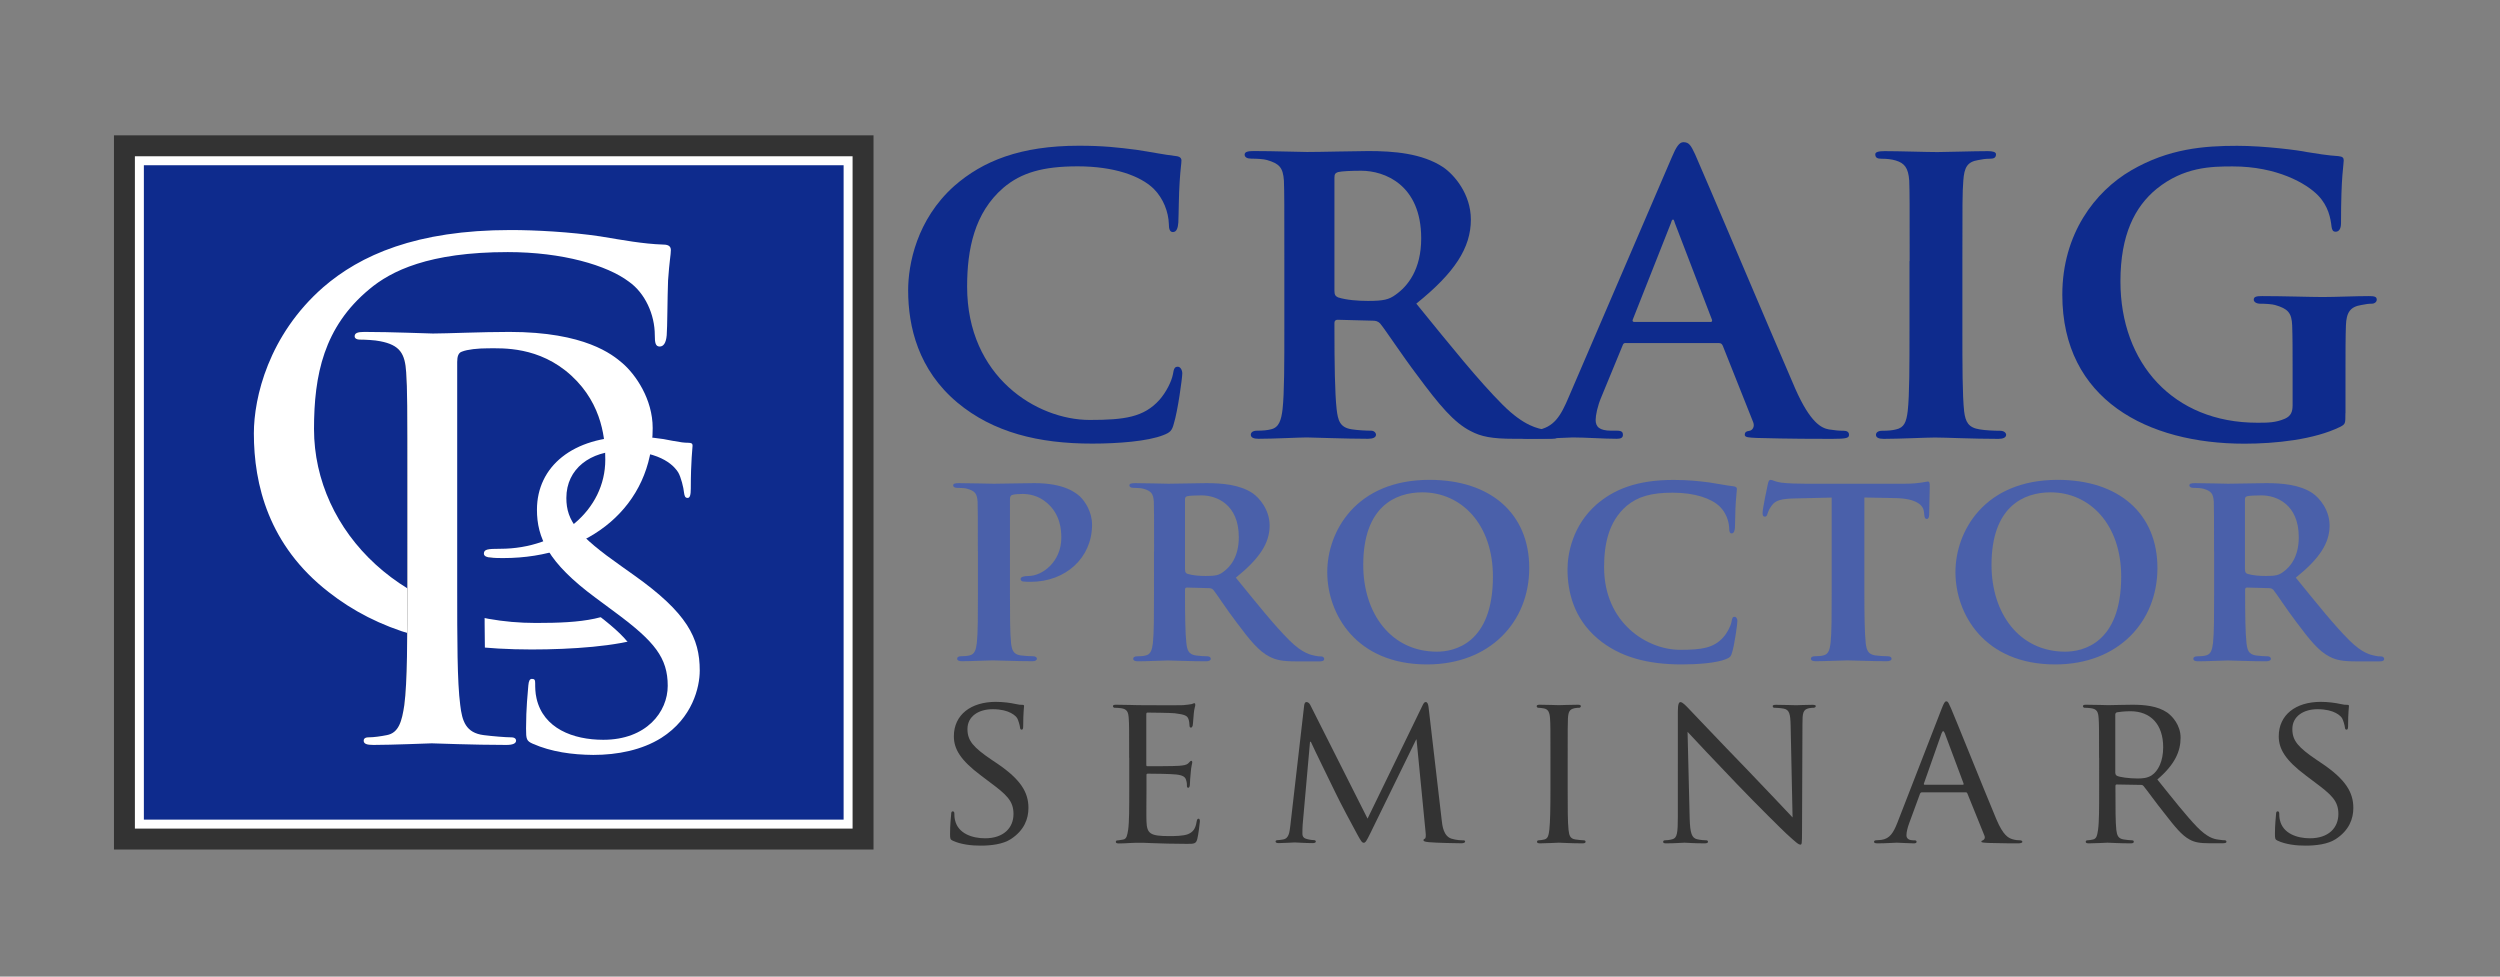
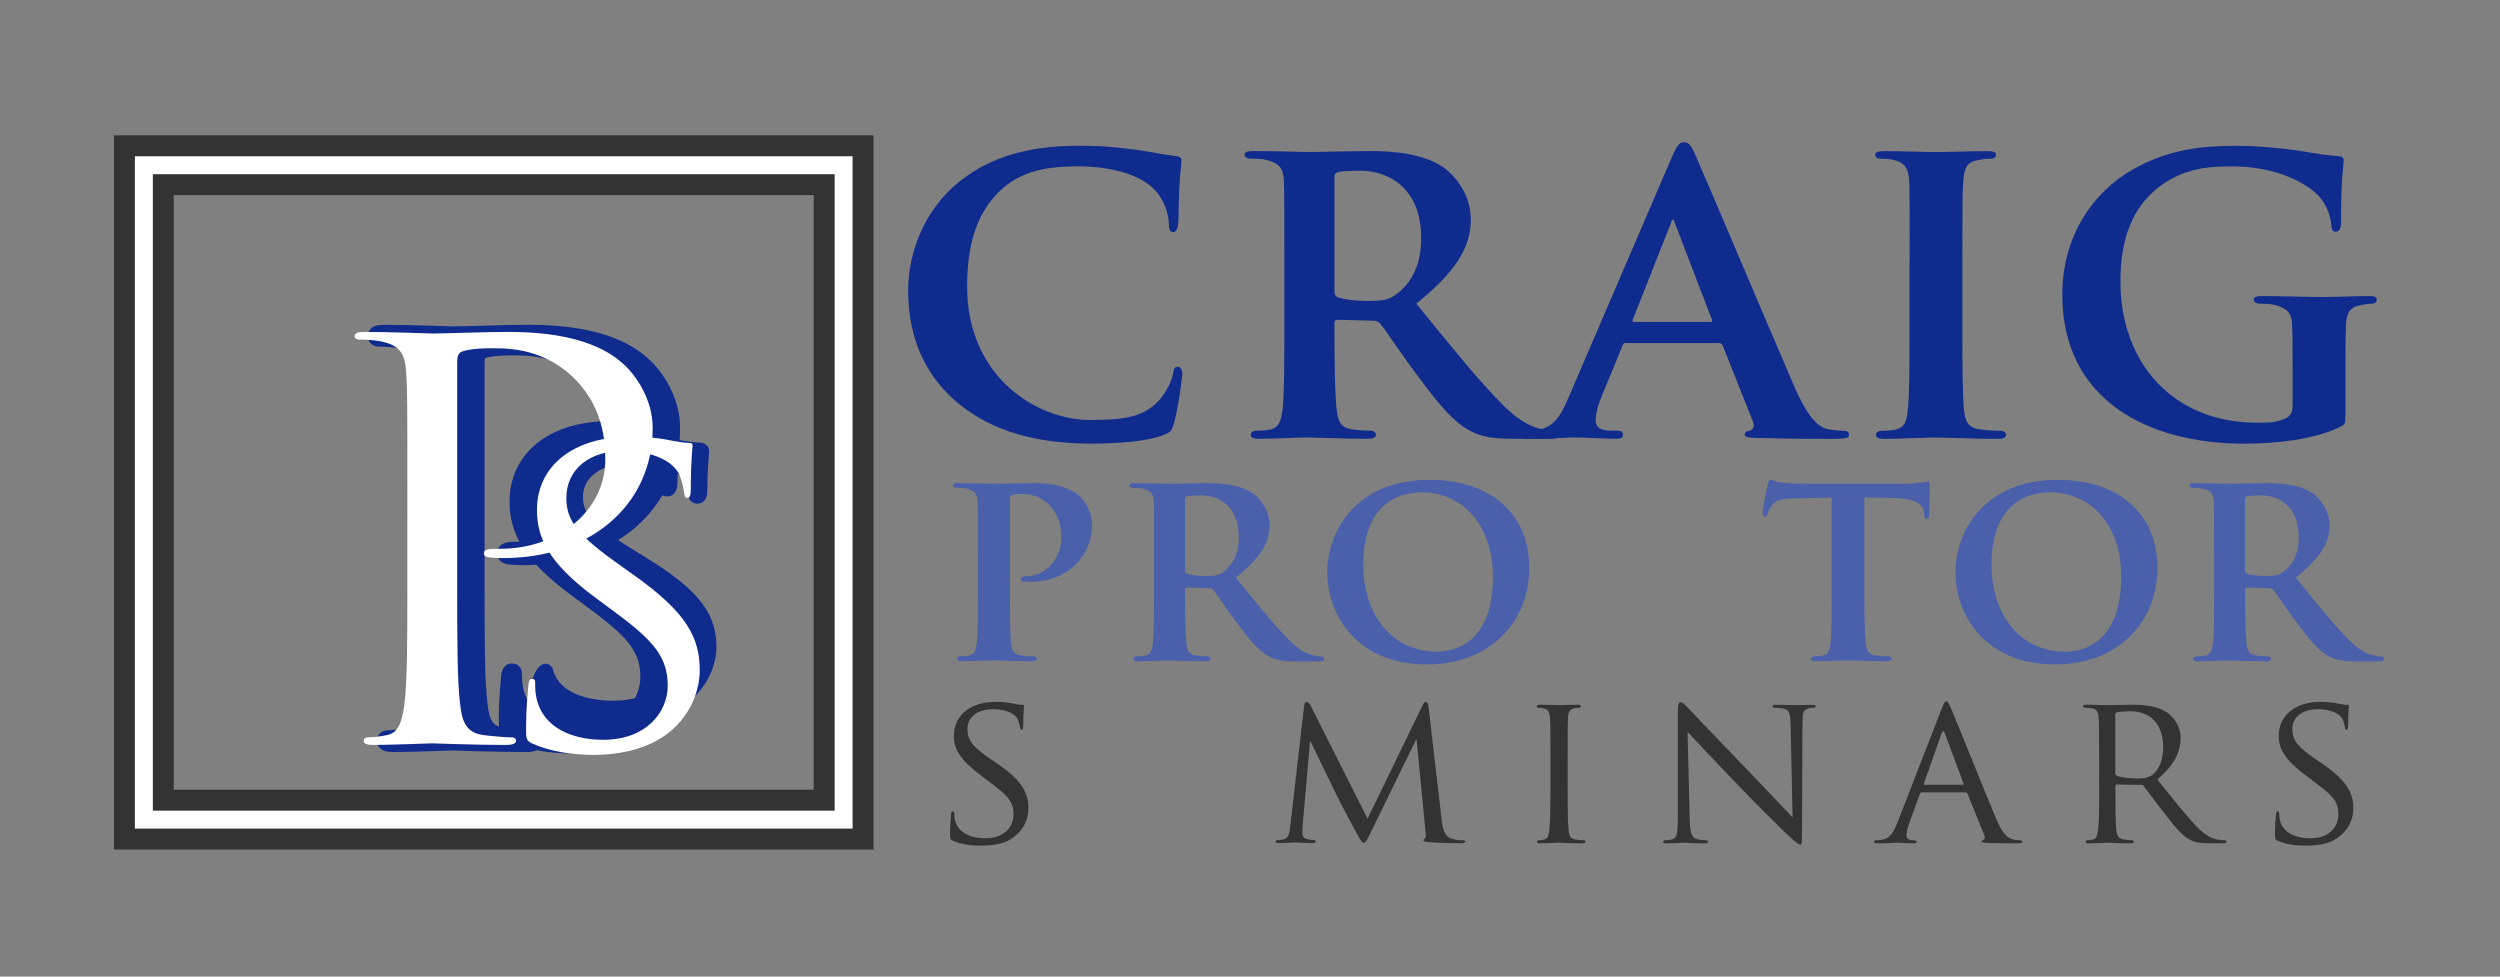
<svg xmlns="http://www.w3.org/2000/svg" version="1.1" id="Layer_1" x="0px" y="0px" viewBox="0 0 295.93 115.6" style="enable-background:new 0 0 295.93 115.6;" xml:space="preserve">
  <rect x="0" y="0" width="295.93" height="115.6" fill="#808080" stroke="none" />
  <style type="text/css">
	.st0{fill:none;stroke:#333333;stroke-width:7.08;}
	.st1{fill:none;stroke:#FFFFFF;stroke-width:2.124;}
	.st2{fill:#0E2B8D;}
	.st3{fill:#4A60AA;}
	.st4{fill:#FFFFFF;}
	.st5{fill:#303030;}
	.st6{fill:#0E2B8D;stroke:#0E2B8D;stroke-width:1.685;}
	.st7{fill:#0E2B8D;stroke:#0E2B8D;stroke-width:1.571;}
	.st8{fill:#333333;}
</style>
  <g id="Layer_15">
</g>
  <g id="Layer_14">
    <g>
      <rect x="17.03" y="19.56" class="st0" width="82.83" height="77.46" />
      <rect x="17.03" y="19.56" class="st1" width="82.83" height="77.46" />
-       <rect x="17.03" y="19.56" class="st2" width="82.83" height="77.46" />
    </g>
  </g>
  <g id="Layer_13">
    <g>
      <path class="st3" d="M115.75,65.26c0-4.23,0-5.02-0.03-5.9c-0.07-0.95-0.33-1.25-1.25-1.51c-0.23-0.07-0.72-0.1-1.15-0.1    c-0.3,0-0.49-0.1-0.49-0.3c0-0.2,0.23-0.26,0.66-0.26c1.51,0,3.35,0.07,4.17,0.07c1.18,0,3.48-0.07,4.79-0.07    c3.61,0,4.92,1.18,5.38,1.57c0.62,0.59,1.44,1.84,1.44,3.35c0,3.94-3.15,6.76-7.25,6.76c-0.13,0-0.72,0-0.85-0.03    c-0.16,0-0.36-0.1-0.36-0.3c0-0.23,0.33-0.36,0.95-0.36c1.61,0,3.87-1.67,3.87-4.53c0-0.92-0.1-2.76-1.71-4.13    c-1.05-0.92-2.23-1.05-2.89-1.05c-0.43,0-0.98,0.03-1.25,0.13c-0.16,0.07-0.23,0.23-0.23,0.52v11.05c0,2.56,0,4.76,0.13,5.97    c0.1,0.79,0.26,1.31,1.12,1.44c0.43,0.06,1.05,0.1,1.48,0.1c0.33,0,0.46,0.16,0.46,0.29c0,0.2-0.23,0.3-0.52,0.3    c-1.93,0-3.97-0.1-4.72-0.1c-0.66,0-2.49,0.1-3.64,0.1c-0.36,0-0.56-0.1-0.56-0.3c0-0.13,0.1-0.29,0.46-0.29    c0.43,0,0.75-0.03,1.02-0.1c0.59-0.13,0.75-0.66,0.85-1.48c0.13-1.18,0.13-3.38,0.13-5.94V65.26z" />
      <path class="st3" d="M136.61,65.26c0-4.23,0-5.02-0.03-5.9c-0.07-0.95-0.33-1.25-1.25-1.51c-0.23-0.07-0.72-0.1-1.15-0.1    c-0.3,0-0.49-0.1-0.49-0.3c0-0.2,0.23-0.26,0.66-0.26c1.51,0,3.35,0.07,3.94,0.07c0.98,0,3.61-0.07,4.49-0.07    c1.84,0,3.94,0.16,5.48,1.18c0.82,0.56,2.03,1.97,2.03,3.84c0,2.07-1.18,3.9-4,6.17c2.56,3.15,4.59,5.68,6.33,7.41    c1.61,1.61,2.62,1.74,3.08,1.84c0.29,0.07,0.46,0.07,0.69,0.07c0.23,0,0.36,0.16,0.36,0.29c0,0.23-0.2,0.3-0.56,0.3h-2.76    c-1.61,0-2.39-0.16-3.15-0.56c-1.25-0.62-2.33-1.94-3.94-4.1c-1.15-1.51-2.36-3.38-2.72-3.81c-0.16-0.16-0.33-0.2-0.53-0.2    l-2.59-0.07c-0.13,0-0.23,0.07-0.23,0.23v0.39c0,2.59,0.03,4.76,0.16,5.94c0.1,0.82,0.23,1.34,1.12,1.48    c0.43,0.06,1.05,0.1,1.41,0.1c0.23,0,0.36,0.16,0.36,0.29c0,0.2-0.23,0.3-0.59,0.3c-1.67,0-4.07-0.1-4.49-0.1    c-0.56,0-2.39,0.1-3.54,0.1c-0.36,0-0.56-0.1-0.56-0.3c0-0.13,0.1-0.29,0.46-0.29c0.43,0,0.75-0.03,1.02-0.1    c0.59-0.13,0.75-0.66,0.85-1.48c0.13-1.18,0.13-3.38,0.13-5.94V65.26z M140.28,67.43c0,0.3,0.07,0.39,0.26,0.49    c0.62,0.2,1.48,0.26,2.2,0.26c1.15,0,1.54-0.1,2.03-0.46c0.89-0.62,1.87-1.84,1.87-4.13c0-3.94-2.69-4.95-4.4-4.95    c-0.72,0-1.41,0.03-1.71,0.1c-0.2,0.07-0.26,0.16-0.26,0.39V67.43z" />
      <path class="st3" d="M157.11,67.72c0-4.76,3.35-10.92,12.1-10.92c7.28,0,11.81,4.03,11.81,10.43s-4.66,11.42-12.1,11.42    C160.52,78.65,157.11,72.68,157.11,67.72z M176.72,68.25c0-6.17-3.71-9.97-8.36-9.97c-3.21,0-6.99,1.71-6.99,8.59    c0,5.74,3.28,10.27,8.73,10.27C172.13,77.14,176.72,76.19,176.72,68.25z" />
-       <path class="st3" d="M189.16,75.63c-2.85-2.39-3.61-5.54-3.61-8.23c0-1.9,0.62-5.18,3.38-7.64c2.1-1.84,4.85-2.95,9.15-2.95    c1.8,0,2.89,0.13,4.2,0.29c1.08,0.16,2.03,0.36,2.89,0.46c0.33,0.03,0.43,0.16,0.43,0.33c0,0.23-0.07,0.56-0.13,1.54    c-0.07,0.92-0.07,2.46-0.1,3.02c-0.03,0.39-0.13,0.69-0.39,0.69c-0.23,0-0.29-0.23-0.29-0.59c-0.03-0.89-0.39-1.87-1.12-2.59    c-0.98-0.95-2.92-1.64-5.58-1.64c-2.53,0-4.13,0.46-5.45,1.57c-2.13,1.84-2.66,4.53-2.66,7.25c0,6.63,5.12,9.78,8.99,9.78    c2.56,0,3.97-0.2,5.12-1.48c0.49-0.56,0.89-1.34,0.98-1.87c0.07-0.43,0.13-0.56,0.36-0.56c0.2,0,0.33,0.26,0.33,0.49    c0,0.33-0.33,2.76-0.62,3.71c-0.13,0.49-0.26,0.62-0.75,0.82c-1.15,0.46-3.35,0.62-5.22,0.62    C195.13,78.65,191.78,77.83,189.16,75.63z" />
      <path class="st3" d="M216.81,58.9l-4.3,0.1c-1.67,0.03-2.36,0.23-2.79,0.85c-0.3,0.39-0.43,0.75-0.49,0.95    c-0.07,0.23-0.13,0.36-0.33,0.36c-0.2,0-0.26-0.16-0.26-0.46c0-0.46,0.56-3.15,0.62-3.38c0.07-0.36,0.16-0.52,0.33-0.52    c0.23,0,0.53,0.23,1.25,0.33c0.85,0.1,1.93,0.13,2.89,0.13h11.71c0.92,0,1.54-0.07,1.97-0.13c0.46-0.07,0.69-0.13,0.79-0.13    c0.2,0,0.23,0.16,0.23,0.59c0,0.59-0.07,2.66-0.07,3.38c-0.03,0.29-0.1,0.46-0.26,0.46c-0.23,0-0.29-0.13-0.33-0.56l-0.03-0.3    c-0.07-0.72-0.82-1.57-3.41-1.61l-3.64-0.07v11.28c0,2.56,0.03,4.76,0.16,5.97c0.1,0.79,0.26,1.31,1.12,1.44    c0.39,0.06,1.05,0.1,1.48,0.1c0.33,0,0.46,0.16,0.46,0.29c0,0.2-0.23,0.3-0.56,0.3c-1.9,0-3.84-0.1-4.66-0.1    c-0.66,0-2.62,0.1-3.77,0.1c-0.36,0-0.56-0.1-0.56-0.3c0-0.13,0.1-0.29,0.46-0.29c0.43,0,0.79-0.03,1.02-0.1    c0.59-0.13,0.75-0.66,0.85-1.48c0.13-1.18,0.13-3.38,0.13-5.94V58.9z" />
      <path class="st3" d="M231.47,67.72c0-4.76,3.35-10.92,12.1-10.92c7.28,0,11.81,4.03,11.81,10.43s-4.66,11.42-12.1,11.42    C234.88,78.65,231.47,72.68,231.47,67.72z M251.09,68.25c0-6.17-3.71-9.97-8.36-9.97c-3.21,0-6.99,1.71-6.99,8.59    c0,5.74,3.28,10.27,8.73,10.27C246.49,77.14,251.09,76.19,251.09,68.25z" />
      <path class="st3" d="M262.08,65.26c0-4.23,0-5.02-0.03-5.9c-0.07-0.95-0.33-1.25-1.25-1.51c-0.23-0.07-0.72-0.1-1.15-0.1    c-0.3,0-0.49-0.1-0.49-0.3c0-0.2,0.23-0.26,0.66-0.26c1.51,0,3.35,0.07,3.94,0.07c0.98,0,3.61-0.07,4.49-0.07    c1.84,0,3.94,0.16,5.48,1.18c0.82,0.56,2.03,1.97,2.03,3.84c0,2.07-1.18,3.9-4,6.17c2.56,3.15,4.59,5.68,6.33,7.41    c1.61,1.61,2.62,1.74,3.08,1.84c0.3,0.07,0.46,0.07,0.69,0.07c0.23,0,0.36,0.16,0.36,0.29c0,0.23-0.2,0.3-0.56,0.3h-2.75    c-1.61,0-2.4-0.16-3.15-0.56c-1.25-0.62-2.33-1.94-3.94-4.1c-1.15-1.51-2.36-3.38-2.72-3.81c-0.16-0.16-0.33-0.2-0.52-0.2    l-2.59-0.07c-0.13,0-0.23,0.07-0.23,0.23v0.39c0,2.59,0.03,4.76,0.16,5.94c0.1,0.82,0.23,1.34,1.12,1.48    c0.43,0.06,1.05,0.1,1.41,0.1c0.23,0,0.36,0.16,0.36,0.29c0,0.2-0.23,0.3-0.59,0.3c-1.67,0-4.07-0.1-4.49-0.1    c-0.56,0-2.39,0.1-3.54,0.1c-0.36,0-0.56-0.1-0.56-0.3c0-0.13,0.1-0.29,0.46-0.29c0.43,0,0.75-0.03,1.02-0.1    c0.59-0.13,0.75-0.66,0.85-1.48c0.13-1.18,0.13-3.38,0.13-5.94V65.26z M265.75,67.43c0,0.3,0.07,0.39,0.26,0.49    c0.62,0.2,1.48,0.26,2.2,0.26c1.15,0,1.54-0.1,2.03-0.46c0.89-0.62,1.87-1.84,1.87-4.13c0-3.94-2.69-4.95-4.4-4.95    c-0.72,0-1.41,0.03-1.71,0.1c-0.2,0.07-0.26,0.16-0.26,0.39V67.43z" />
    </g>
  </g>
  <g id="Layer_12">
    <g>
-       <path class="st4" d="M38.91,70.09c-7.12-5.52-8.86-12.75-8.86-18.79c0-4.25,1.74-11.63,8.2-17.29c4.39-3.8,11.01-6.78,22.2-6.78    c2.9,0,7.04,0.22,10.6,0.75c2.73,0.45,5.05,0.89,7.45,0.97c0.75,0,0.91,0.3,0.91,0.67c0,0.52-0.17,1.26-0.33,3.58    C79,35.28,79,38.79,78.92,39.68c-0.08,0.97-0.41,1.34-0.83,1.34c-0.5,0-0.58-0.45-0.58-1.34c0-2.46-1.16-5-3.07-6.34    c-2.57-1.94-7.87-3.5-14.33-3.5c-9.36,0-13.83,2.24-16.4,4.4c-5.38,4.47-6.54,10.14-6.54,16.54c0,12.15,10.69,22.96,26.26,22.96    c5.47,0,9.11-0.37,12.01-2.98c1.57-1.42,3.23,0.67,2.49,2.83c-0.41,1.19-0.58,1.42-1.82,1.87c-2.98,1.04-8.45,1.42-13.17,1.42    C52,76.88,44.63,74.57,38.91,70.09z" />
-     </g>
+       </g>
  </g>
  <g id="Layer_11">
    <g>
-       <path class="st5" d="M48.22,58.04c0-10.09,0-11.9-0.14-13.97c-0.14-2.2-0.72-3.23-3.09-3.68c-0.58-0.13-1.8-0.19-2.44-0.19    c-0.29,0-0.57-0.13-0.57-0.39c0-0.39,0.36-0.52,1.15-0.52c3.23,0,7.55,0.19,8.12,0.19c1.58,0,5.75-0.19,9.05-0.19    c8.98,0,12.22,2.71,13.37,3.69c1.58,1.36,3.59,4.27,3.59,7.69c0,9.19-7.47,15.39-17.68,15.39c-0.36,0-1.15,0-1.51-0.07    c-0.36,0-0.79-0.13-0.79-0.45c0-0.52,0.43-0.58,1.94-0.58c6.97,0,12.43-4.59,12.43-10.54c0-2.13-0.22-6.47-4.02-9.96    c-3.81-3.49-8.19-3.23-9.85-3.23c-1.22,0-2.44,0.13-3.09,0.39c-0.43,0.13-0.57,0.58-0.57,1.23v26.58c0,6.21,0,11.32,0.36,14.03    c0.22,1.88,0.65,3.3,2.8,3.56c1.01,0.13,2.59,0.26,3.23,0.26c0.43,0,0.58,0.19,0.58,0.39c0,0.32-0.36,0.51-1.15,0.51    c-3.95,0-8.48-0.19-8.84-0.19c-0.22,0-4.74,0.19-6.9,0.19c-0.79,0-1.15-0.13-1.15-0.51c0-0.2,0.14-0.39,0.57-0.39    c0.65,0,1.51-0.13,2.16-0.26c1.44-0.26,1.8-1.68,2.08-3.56c0.36-2.72,0.36-7.83,0.36-14.03V58.04z" />
-     </g>
+       </g>
  </g>
  <g id="Layer_10">
    <g>
      <path class="st6" d="M50.61,58.04c0-10.09,0-11.9-0.14-13.97c-0.14-2.2-0.72-3.23-3.09-3.68c-0.57-0.13-1.8-0.19-2.44-0.19    c-0.29,0-0.57-0.13-0.57-0.39c0-0.39,0.36-0.52,1.15-0.52c3.23,0,7.55,0.19,8.12,0.19c1.58,0,5.75-0.19,9.06-0.19    c8.98,0,12.22,2.71,13.37,3.69c1.58,1.36,3.59,4.27,3.59,7.69c0,9.19-7.48,15.39-17.68,15.39c-0.36,0-1.15,0-1.51-0.07    c-0.36,0-0.79-0.13-0.79-0.45c0-0.52,0.43-0.58,1.94-0.58c6.97,0,12.43-4.59,12.43-10.54c0-2.13-0.22-6.47-4.02-9.96    c-3.81-3.49-8.19-3.23-9.84-3.23c-1.22,0-2.44,0.13-3.09,0.39c-0.43,0.13-0.58,0.58-0.58,1.23v26.58c0,6.21,0,11.32,0.36,14.03    c0.22,1.88,0.65,3.3,2.8,3.56c1.01,0.13,2.59,0.26,3.23,0.26c0.43,0,0.58,0.19,0.58,0.39c0,0.32-0.36,0.51-1.15,0.51    c-3.95,0-8.48-0.19-8.84-0.19c-0.21,0-4.74,0.19-6.9,0.19c-0.79,0-1.15-0.13-1.15-0.51c0-0.2,0.14-0.39,0.57-0.39    c0.65,0,1.51-0.13,2.16-0.26c1.44-0.26,1.8-1.68,2.08-3.56c0.36-2.72,0.36-7.83,0.36-14.03V58.04z" />
    </g>
  </g>
  <g id="Layer_9">
    <g>
      <path class="st6" d="M60.68,87.05c-0.75-0.33-0.8-0.53-0.8-1.82c0-2.4,0.21-4.32,0.27-5.09c0.05-0.53,0.16-0.77,0.43-0.77    c0.32,0,0.37,0.14,0.37,0.53c0,0.44,0,1.11,0.16,1.78c0.8,3.55,4.32,4.9,7.9,4.9c5.12,0,7.63-3.31,7.63-6.39    c0-3.32-1.54-5.24-6.14-8.65l-2.4-1.78c-5.66-4.18-6.94-7.15-6.94-10.42c0-5.14,4.27-8.65,11.05-8.65c2.08,0,3.63,0.19,4.96,0.48    c1.02,0.19,1.44,0.24,1.87,0.24c0.43,0,0.53,0.1,0.53,0.33c0,0.24-0.21,1.83-0.21,5.09c0,0.77-0.11,1.1-0.37,1.1    c-0.32,0-0.37-0.24-0.43-0.62c-0.05-0.57-0.37-1.87-0.69-2.4c-0.32-0.53-1.76-2.54-6.67-2.54c-3.68,0-6.56,2.07-6.56,5.57    c0,2.74,1.39,4.47,6.51,8.07l1.49,1.06c6.3,4.46,7.79,7.45,7.79,11.29c0,1.97-0.85,5.62-4.54,7.97c-2.29,1.44-5.18,2.02-8.06,2.02    C65.33,88.35,62.87,88.02,60.68,87.05z" />
    </g>
  </g>
  <g id="Layer_8">
    <g>
      <path class="st7" d="M64.27,84.15c-0.75-0.29-0.8-0.46-0.8-1.59c0-2.09,1.07-3.68,1.23-3.09c0.8,3.09,4.32,4.26,7.9,4.26    c5.12,0,7.63-2.88,7.63-5.55c0-2.88-1.55-4.55-6.14-7.52l-2.4-1.54c-5.66-3.64-6.94-6.22-6.94-9.07c0-4.47,4.27-7.52,11.05-7.52    c2.08,0,3.63,0.17,4.96,0.42c1.01,0.17,1.44,0.21,1.87,0.21c0.43,0,0.53,0.08,0.53,0.29c0,0.21-0.21,1.59-0.21,4.43    c0,0.67-0.11,0.96-0.37,0.96c-0.32,0-0.37-0.21-0.43-0.54c-0.05-0.5-0.37-1.63-0.69-2.09c-0.32-0.46-1.76-2.21-6.67-2.21    c-3.68,0-6.57,1.8-6.57,4.84c0,2.38,1.39,3.89,6.51,7.02l1.5,0.92c6.3,3.89,7.79,6.48,7.79,9.82c0,1.71-0.85,4.89-4.54,6.93    c-2.3,1.25-5.18,1.75-8.06,1.75C68.92,85.28,66.46,84.99,64.27,84.15z" />
    </g>
  </g>
  <g id="Layer_7">
    <g>
      <path class="st4" d="M63.07,88.04c-0.75-0.33-0.8-0.53-0.8-1.82c0-2.4,0.21-4.32,0.27-5.09c0.05-0.53,0.16-0.77,0.43-0.77    c0.32,0,0.38,0.14,0.38,0.53c0,0.43,0,1.1,0.16,1.78c0.8,3.55,4.32,4.9,7.9,4.9c5.12,0,7.63-3.31,7.63-6.39    c0-3.31-1.55-5.24-6.14-8.64l-2.4-1.78c-5.66-4.18-6.94-7.15-6.94-10.42c0-5.14,4.27-8.65,11.05-8.65c2.08,0,3.63,0.19,4.96,0.48    c1.01,0.19,1.44,0.24,1.87,0.24c0.43,0,0.54,0.1,0.54,0.34c0,0.24-0.21,1.82-0.21,5.09c0,0.77-0.11,1.1-0.37,1.1    c-0.32,0-0.37-0.24-0.43-0.62c-0.05-0.58-0.37-1.87-0.69-2.4c-0.32-0.52-1.76-2.54-6.67-2.54c-3.68,0-6.57,2.07-6.57,5.57    c0,2.74,1.39,4.47,6.51,8.07l1.49,1.06c6.3,4.47,7.79,7.44,7.79,11.29c0,1.97-0.85,5.62-4.54,7.97c-2.29,1.44-5.18,2.02-8.06,2.02    C67.71,89.34,65.26,89,63.07,88.04z" />
    </g>
  </g>
  <g id="Layer_6">
    <g>
      <path class="st8" d="M112.79,99.52c-0.31-0.15-0.33-0.23-0.33-0.82c0-1.07,0.1-1.94,0.13-2.3c0-0.23,0.05-0.36,0.18-0.36    c0.13,0,0.2,0.08,0.2,0.26c0,0.18,0,0.48,0.08,0.79c0.36,1.58,2.04,2.14,3.55,2.14c2.22,0,3.37-1.25,3.37-2.88    c0-1.56-0.84-2.3-2.83-3.78l-1.02-0.77c-2.42-1.81-3.21-3.14-3.21-4.64c0-2.55,2.02-4.08,4.97-4.08c0.89,0,1.79,0.13,2.32,0.25    c0.43,0.1,0.61,0.1,0.79,0.1c0.18,0,0.23,0.03,0.23,0.15c0,0.1-0.1,0.82-0.1,2.3c0,0.33-0.03,0.49-0.18,0.49    c-0.15,0-0.18-0.1-0.2-0.28c-0.03-0.26-0.2-0.84-0.33-1.07c-0.15-0.25-0.89-1.07-2.91-1.07c-1.63,0-2.98,0.82-2.98,2.35    c0,1.38,0.69,2.17,2.91,3.67l0.64,0.43c2.73,1.86,3.67,3.37,3.67,5.23c0,1.28-0.48,2.65-2.09,3.7c-0.94,0.61-2.35,0.77-3.57,0.77    C115.01,100.11,113.71,99.95,112.79,99.52z" />
-       <path class="st8" d="M133.66,89.7c0-3.37,0-3.98-0.05-4.67c-0.05-0.74-0.18-1.1-0.92-1.2c-0.18-0.03-0.56-0.05-0.77-0.05    c-0.08,0-0.18-0.1-0.18-0.18c0-0.13,0.1-0.18,0.36-0.18c1.02,0,2.47,0.05,2.6,0.05c0.15,0,4.85,0.03,5.36,0    c0.43-0.03,0.84-0.1,1.02-0.13c0.1-0.03,0.2-0.1,0.31-0.1c0.08,0,0.1,0.1,0.1,0.21c0,0.15-0.13,0.41-0.18,1.02    c-0.03,0.2-0.08,1.17-0.13,1.43c-0.03,0.1-0.1,0.23-0.2,0.23c-0.13,0-0.18-0.1-0.18-0.28c0-0.15-0.03-0.51-0.13-0.76    c-0.15-0.36-0.38-0.51-1.61-0.66c-0.38-0.05-2.98-0.08-3.24-0.08c-0.1,0-0.13,0.08-0.13,0.23v5.89c0,0.15,0,0.23,0.13,0.23    c0.28,0,3.24,0,3.75-0.05c0.54-0.05,0.87-0.08,1.1-0.31c0.15-0.15,0.25-0.28,0.33-0.28c0.08,0,0.13,0.05,0.13,0.18    c0,0.13-0.13,0.48-0.18,1.2c-0.05,0.43-0.1,1.25-0.1,1.4c0,0.18-0.05,0.41-0.2,0.41c-0.1,0-0.15-0.08-0.15-0.2    c0-0.2,0-0.43-0.1-0.71c-0.08-0.31-0.28-0.56-1.15-0.66c-0.61-0.08-3.01-0.1-3.39-0.1c-0.13,0-0.15,0.08-0.15,0.15v1.81    c0,0.74-0.03,3.26,0,3.7c0.05,1.45,0.46,1.73,2.68,1.73c0.59,0,1.66,0,2.24-0.23c0.59-0.25,0.89-0.64,1.02-1.5    c0.05-0.25,0.1-0.33,0.23-0.33s0.15,0.18,0.15,0.33c0,0.15-0.18,1.63-0.31,2.09c-0.15,0.56-0.38,0.56-1.25,0.56    c-1.68,0-2.98-0.05-3.9-0.08c-0.94-0.05-1.53-0.05-1.86-0.05c-0.05,0-0.48,0-0.97,0.03c-0.43,0.03-0.94,0.05-1.3,0.05    c-0.23,0-0.36-0.05-0.36-0.18c0-0.08,0.05-0.18,0.18-0.18c0.2,0,0.48-0.08,0.69-0.1c0.43-0.08,0.48-0.51,0.59-1.15    c0.13-0.89,0.13-2.6,0.13-4.69V89.7z" />
      <path class="st8" d="M170.65,97.02c0.08,0.77,0.23,1.94,1.15,2.25c0.64,0.2,1.22,0.2,1.45,0.2c0.1,0,0.18,0.05,0.18,0.15    c0,0.13-0.2,0.2-0.46,0.2c-0.51,0-3.01-0.05-3.83-0.13c-0.54-0.05-0.64-0.13-0.64-0.23c0-0.08,0.05-0.15,0.15-0.18    c0.13-0.03,0.15-0.36,0.1-0.77l-1.07-10.97h-0.05l-5.41,11.07c-0.46,0.94-0.59,1.15-0.79,1.15c-0.2,0-0.33-0.2-0.77-1    c-0.59-1.07-2.07-3.85-2.63-5.03c-0.66-1.38-2.47-5.03-2.86-5.92h-0.1l-0.87,9.8c-0.03,0.33-0.03,0.74-0.03,1.1    c0,0.33,0.2,0.54,0.54,0.61c0.38,0.1,0.71,0.13,0.87,0.13c0.08,0,0.18,0.08,0.18,0.15c0,0.15-0.15,0.2-0.41,0.2    c-0.84,0-1.91-0.08-2.09-0.08c-0.2,0-1.28,0.08-1.89,0.08c-0.23,0-0.38-0.05-0.38-0.2c0-0.08,0.1-0.15,0.23-0.15    c0.18,0,0.33-0.03,0.66-0.08c0.74-0.13,0.76-0.92,0.87-1.73l1.63-14.16c0.03-0.23,0.13-0.38,0.25-0.38c0.15,0,0.33,0.08,0.46,0.33    l6.79,13.47l6.53-13.44c0.1-0.21,0.2-0.36,0.36-0.36s0.28,0.18,0.33,0.59L170.65,97.02z" />
      <path class="st8" d="M185.57,93.53c0,2.09,0,3.8,0.1,4.69c0.08,0.64,0.15,1.05,0.82,1.15c0.33,0.05,0.82,0.1,1.02,0.1    c0.13,0,0.18,0.1,0.18,0.18c0,0.1-0.1,0.18-0.36,0.18c-1.25,0-2.7-0.08-2.81-0.08c-0.13,0-1.53,0.08-2.22,0.08    c-0.23,0-0.36-0.05-0.36-0.18c0-0.08,0.05-0.18,0.18-0.18c0.2,0,0.48-0.05,0.69-0.1c0.43-0.1,0.51-0.51,0.59-1.15    c0.1-0.89,0.13-2.6,0.13-4.69V89.7c0-3.37,0-3.98-0.05-4.67c-0.05-0.74-0.23-1.07-0.71-1.17c-0.25-0.05-0.54-0.08-0.69-0.08    c-0.1,0-0.18-0.1-0.18-0.18c0-0.13,0.1-0.18,0.36-0.18c0.74,0,2.14,0.05,2.27,0.05c0.1,0,1.56-0.05,2.24-0.05    c0.26,0,0.36,0.05,0.36,0.18c0,0.08-0.1,0.18-0.18,0.18c-0.15,0-0.31,0-0.56,0.05c-0.61,0.13-0.74,0.43-0.79,1.2    c-0.03,0.69-0.03,1.3-0.03,4.67V93.53z" />
      <path class="st8" d="M200.01,96.87c0.05,1.79,0.26,2.32,0.87,2.47c0.41,0.1,0.92,0.13,1.12,0.13c0.1,0,0.18,0.08,0.18,0.18    c0,0.13-0.15,0.18-0.41,0.18c-1.28,0-2.17-0.08-2.37-0.08c-0.2,0-1.15,0.08-2.17,0.08c-0.23,0-0.36-0.03-0.36-0.18    c0-0.1,0.08-0.18,0.18-0.18c0.18,0,0.59-0.03,0.92-0.13c0.56-0.15,0.64-0.74,0.64-2.7V84.21c0-0.87,0.13-1.1,0.31-1.1    c0.25,0,0.64,0.43,0.87,0.66c0.36,0.36,3.62,3.83,7.09,7.4c2.22,2.3,4.62,4.87,5.31,5.59l-0.23-10.87    c-0.03-1.4-0.15-1.89-0.84-2.01c-0.41-0.08-0.92-0.1-1.1-0.1c-0.15,0-0.18-0.13-0.18-0.2c0-0.13,0.18-0.15,0.43-0.15    c1.02,0,2.09,0.05,2.35,0.05c0.26,0,1-0.05,1.91-0.05c0.23,0,0.41,0.03,0.41,0.15c0,0.08-0.1,0.2-0.25,0.2    c-0.1,0-0.28,0-0.54,0.05c-0.74,0.15-0.79,0.59-0.79,1.89l-0.05,12.7c0,1.43-0.03,1.56-0.18,1.56c-0.23,0-0.46-0.18-1.71-1.33    c-0.23-0.2-3.47-3.39-5.84-5.87c-2.6-2.73-5.13-5.38-5.82-6.15L200.01,96.87z" />
      <path class="st8" d="M229.85,83.86c0.28-0.71,0.38-0.84,0.54-0.84c0.23,0,0.31,0.31,0.54,0.79c0.41,0.92,4,9.87,5.38,13.16    c0.82,1.94,1.43,2.22,1.91,2.37c0.33,0.1,0.66,0.13,0.89,0.13c0.13,0,0.28,0.05,0.28,0.18c0,0.13-0.26,0.18-0.51,0.18    c-0.33,0-1.99,0-3.55-0.05c-0.43-0.03-0.79-0.03-0.79-0.15c0-0.1,0.05-0.1,0.15-0.15c0.13-0.05,0.36-0.23,0.2-0.59l-2.01-4.97    c-0.05-0.1-0.08-0.13-0.2-0.13h-5.18c-0.1,0-0.18,0.05-0.23,0.18L226,97.43c-0.2,0.54-0.33,1.07-0.33,1.45    c0,0.43,0.38,0.59,0.77,0.59h0.2c0.18,0,0.23,0.08,0.23,0.18c0,0.13-0.13,0.18-0.33,0.18c-0.54,0-1.76-0.08-2.01-0.08    c-0.23,0-1.35,0.08-2.27,0.08c-0.28,0-0.43-0.05-0.43-0.18c0-0.1,0.1-0.18,0.2-0.18c0.15,0,0.48-0.03,0.66-0.05    c1.02-0.13,1.45-0.89,1.89-1.99L229.85,83.86z M232.35,92.89c0.1,0,0.1-0.05,0.08-0.15l-2.22-5.94c-0.13-0.33-0.25-0.33-0.38,0    l-2.09,5.94c-0.03,0.1,0,0.15,0.08,0.15H232.35z" />
      <path class="st8" d="M248.47,89.7c0-3.37,0-3.98-0.05-4.67c-0.05-0.74-0.18-1.1-0.92-1.2c-0.18-0.03-0.56-0.05-0.76-0.05    c-0.08,0-0.18-0.1-0.18-0.18c0-0.13,0.1-0.18,0.36-0.18c1.02,0,2.53,0.05,2.65,0.05c0.23,0,2.12-0.05,2.81-0.05    c1.43,0,3.01,0.13,4.18,0.94c0.56,0.41,1.56,1.45,1.56,2.96c0,1.61-0.66,3.16-2.75,4.95c1.84,2.29,3.39,4.26,4.69,5.61    c1.2,1.22,1.94,1.43,2.5,1.5c0.43,0.08,0.66,0.08,0.79,0.08c0.13,0,0.2,0.1,0.2,0.18c0,0.13-0.13,0.18-0.54,0.18h-1.4    c-1.28,0-1.84-0.13-2.4-0.43c-0.97-0.51-1.79-1.56-3.06-3.19c-0.94-1.17-1.94-2.58-2.42-3.16c-0.1-0.1-0.15-0.13-0.31-0.13    l-2.86-0.05c-0.1,0-0.15,0.05-0.15,0.18v0.51c0,2.09,0,3.77,0.1,4.67c0.08,0.64,0.2,1.05,0.89,1.15c0.31,0.05,0.79,0.1,1,0.1    c0.15,0,0.18,0.1,0.18,0.18c0,0.1-0.1,0.18-0.36,0.18c-1.22,0-2.65-0.08-2.75-0.08c-0.03,0-1.53,0.08-2.22,0.08    c-0.23,0-0.36-0.05-0.36-0.18c0-0.08,0.05-0.18,0.18-0.18c0.2,0,0.48-0.05,0.69-0.1c0.43-0.1,0.49-0.51,0.59-1.15    c0.13-0.89,0.13-2.6,0.13-4.69V89.7z M250.41,91.54c0,0.13,0.05,0.2,0.15,0.28c0.33,0.18,1.48,0.33,2.47,0.33    c0.54,0,1.15-0.03,1.68-0.38c0.76-0.51,1.35-1.66,1.35-3.32c0-2.7-1.48-4.26-3.88-4.26c-0.66,0-1.38,0.08-1.61,0.13    c-0.1,0.05-0.18,0.13-0.18,0.25V91.54z" />
      <path class="st8" d="M269.62,99.52c-0.31-0.15-0.33-0.23-0.33-0.82c0-1.07,0.1-1.94,0.13-2.3c0-0.23,0.05-0.36,0.18-0.36    c0.13,0,0.2,0.08,0.2,0.26c0,0.18,0,0.48,0.08,0.79c0.36,1.58,2.04,2.14,3.55,2.14c2.22,0,3.37-1.25,3.37-2.88    c0-1.56-0.84-2.3-2.83-3.78l-1.02-0.77c-2.42-1.81-3.21-3.14-3.21-4.64c0-2.55,2.02-4.08,4.97-4.08c0.89,0,1.79,0.13,2.32,0.25    c0.43,0.1,0.61,0.1,0.79,0.1c0.18,0,0.23,0.03,0.23,0.15c0,0.1-0.1,0.82-0.1,2.3c0,0.33-0.03,0.49-0.18,0.49    c-0.15,0-0.18-0.1-0.2-0.28c-0.03-0.26-0.2-0.84-0.33-1.07c-0.15-0.25-0.89-1.07-2.91-1.07c-1.63,0-2.98,0.82-2.98,2.35    c0,1.38,0.69,2.17,2.91,3.67l0.64,0.43c2.73,1.86,3.67,3.37,3.67,5.23c0,1.28-0.48,2.65-2.09,3.7c-0.94,0.61-2.35,0.77-3.57,0.77    C271.84,100.11,270.54,99.95,269.62,99.52z" />
    </g>
  </g>
  <g id="Layer_5">
</g>
  <g id="Layer_4">
    <g>
      <path class="st4" d="M48.22,58.04c0-10.09,0-11.9-0.14-13.97c-0.14-2.2-0.72-3.23-3.09-3.68c-0.58-0.13-1.8-0.19-2.44-0.19    c-0.29,0-0.57-0.13-0.57-0.39c0-0.39,0.36-0.52,1.15-0.52c3.23,0,7.55,0.19,8.12,0.19c1.58,0,5.75-0.19,9.05-0.19    c8.98,0,12.22,2.71,13.37,3.69c1.58,1.36,3.59,4.27,3.59,7.69c0,9.19-7.47,15.39-17.68,15.39c-0.36,0-1.15,0-1.51-0.07    c-0.36,0-0.79-0.13-0.79-0.45c0-0.52,0.43-0.58,1.94-0.58c6.97,0,12.43-4.59,12.43-10.54c0-2.13-0.22-6.47-4.02-9.96    c-3.81-3.49-8.19-3.23-9.85-3.23c-1.22,0-2.44,0.13-3.09,0.39c-0.43,0.13-0.57,0.58-0.57,1.23v26.58c0,6.21,0,11.32,0.36,14.03    c0.22,1.88,0.65,3.3,2.8,3.56c1.01,0.13,2.59,0.26,3.23,0.26c0.43,0,0.58,0.19,0.58,0.39c0,0.32-0.36,0.51-1.15,0.51    c-3.95,0-8.48-0.19-8.84-0.19c-0.22,0-4.74,0.19-6.9,0.19c-0.79,0-1.15-0.13-1.15-0.51c0-0.2,0.14-0.39,0.57-0.39    c0.65,0,1.51-0.13,2.16-0.26c1.44-0.26,1.8-1.68,2.08-3.56c0.36-2.72,0.36-7.83,0.36-14.03V58.04z" />
    </g>
  </g>
  <g id="Layer_3">
    <g>
      <path class="st2" d="M113.32,47.65c-4.61-3.87-5.82-8.95-5.82-13.29c0-3.07,1.01-8.37,5.45-12.34c3.39-2.97,7.84-4.77,14.77-4.77    c2.91,0,4.66,0.21,6.78,0.48c1.75,0.26,3.28,0.58,4.66,0.74c0.53,0.05,0.69,0.26,0.69,0.53c0,0.37-0.11,0.9-0.21,2.49    c-0.11,1.48-0.11,3.97-0.16,4.87c-0.05,0.64-0.21,1.11-0.64,1.11c-0.37,0-0.48-0.37-0.48-0.95c-0.05-1.43-0.64-3.02-1.8-4.18    c-1.59-1.54-4.71-2.65-9-2.65c-4.08,0-6.67,0.74-8.79,2.54c-3.44,2.96-4.29,7.31-4.29,11.7c0,10.7,8.26,15.78,14.51,15.78    c4.13,0,6.41-0.32,8.26-2.38c0.79-0.9,1.43-2.17,1.59-3.02c0.11-0.69,0.21-0.9,0.58-0.9c0.32,0,0.53,0.42,0.53,0.79    c0,0.53-0.53,4.45-1.01,5.98c-0.21,0.79-0.42,1.01-1.22,1.32c-1.85,0.74-5.4,1.01-8.42,1.01    C122.96,52.52,117.56,51.19,113.32,47.65z" />
      <path class="st2" d="M152.03,30.91c0-6.83,0-8.1-0.05-9.53c-0.11-1.54-0.53-2.01-2.01-2.44c-0.37-0.11-1.16-0.16-1.85-0.16    c-0.48,0-0.79-0.16-0.79-0.48c0-0.32,0.37-0.42,1.06-0.42c2.44,0,5.4,0.11,6.35,0.11c1.59,0,5.83-0.11,7.25-0.11    c2.96,0,6.35,0.26,8.84,1.91c1.32,0.9,3.28,3.18,3.28,6.2c0,3.34-1.91,6.3-6.46,9.95c4.13,5.08,7.41,9.16,10.22,11.97    c2.59,2.59,4.24,2.81,4.98,2.96c0.48,0.11,0.74,0.11,1.11,0.11c0.37,0,0.58,0.27,0.58,0.48c0,0.37-0.32,0.48-0.9,0.48h-4.45    c-2.59,0-3.87-0.26-5.08-0.9c-2.01-1.01-3.76-3.12-6.35-6.62c-1.85-2.44-3.81-5.45-4.4-6.14c-0.26-0.26-0.53-0.32-0.85-0.32    l-4.18-0.11c-0.21,0-0.37,0.11-0.37,0.37v0.64c0,4.18,0.05,7.68,0.26,9.58c0.16,1.32,0.37,2.17,1.8,2.38    c0.69,0.11,1.69,0.16,2.28,0.16c0.37,0,0.58,0.27,0.58,0.48c0,0.32-0.37,0.48-0.95,0.48c-2.7,0-6.57-0.16-7.25-0.16    c-0.9,0-3.87,0.16-5.72,0.16c-0.58,0-0.9-0.16-0.9-0.48c0-0.21,0.16-0.48,0.74-0.48c0.69,0,1.22-0.05,1.64-0.16    c0.95-0.21,1.22-1.06,1.38-2.38c0.21-1.91,0.21-5.45,0.21-9.58V30.91z M157.96,34.41c0,0.48,0.11,0.64,0.42,0.79    c1.01,0.32,2.38,0.42,3.55,0.42c1.85,0,2.49-0.16,3.28-0.74c1.43-1.01,3.02-2.97,3.02-6.67c0-6.35-4.34-8-7.1-8    c-1.17,0-2.28,0.05-2.75,0.16c-0.32,0.11-0.42,0.26-0.42,0.64V34.41z" />
      <path class="st2" d="M192.48,40.6c-0.26,0-0.32,0.05-0.42,0.32l-2.49,6.04c-0.48,1.11-0.69,2.22-0.69,2.75    c0,0.79,0.42,1.27,1.85,1.27h0.69c0.58,0,0.69,0.21,0.69,0.48c0,0.37-0.26,0.48-0.74,0.48c-1.54,0-3.71-0.16-5.19-0.16    c-0.48,0-2.96,0.16-5.4,0.16c-0.58,0-0.85-0.11-0.85-0.48c0-0.26,0.16-0.48,0.53-0.48c0.42,0,0.95-0.05,1.38-0.05    c2.12-0.32,2.91-1.69,3.87-3.97l12.18-28.33c0.53-1.27,0.9-1.8,1.38-1.8c0.69,0,0.9,0.42,1.38,1.43    c1.11,2.49,8.9,20.92,11.86,27.75c1.8,4.08,3.12,4.66,3.97,4.82c0.69,0.11,1.22,0.16,1.75,0.16c0.42,0,0.64,0.16,0.64,0.48    c0,0.37-0.26,0.48-2.01,0.48c-1.64,0-5.03,0-8.95-0.11c-0.85-0.05-1.38-0.05-1.38-0.37c0-0.26,0.11-0.42,0.58-0.48    c0.32-0.05,0.63-0.48,0.42-1.01l-3.6-9.05c-0.11-0.26-0.26-0.32-0.48-0.32H192.48z M202.44,38.12c0.21,0,0.26-0.11,0.21-0.27    l-4.39-11.44c-0.05-0.16-0.11-0.42-0.21-0.42c-0.16,0-0.21,0.26-0.26,0.42l-4.5,11.38c-0.11,0.21,0,0.32,0.16,0.32H202.44z" />
      <path class="st2" d="M226.05,30.91c0-6.83,0-8.1-0.05-9.53c-0.11-1.54-0.58-2.07-1.59-2.38c-0.53-0.16-1.11-0.21-1.69-0.21    c-0.48,0-0.74-0.11-0.74-0.53c0-0.26,0.37-0.37,1.11-0.37c1.75,0,4.92,0.11,6.25,0.11c1.17,0,4.18-0.11,5.98-0.11    c0.58,0,0.95,0.11,0.95,0.37c0,0.42-0.26,0.53-0.74,0.53c-0.48,0-0.85,0.05-1.38,0.16c-1.27,0.21-1.64,0.85-1.75,2.44    c-0.11,1.43-0.11,2.7-0.11,9.53v7.94c0,4.34,0,7.94,0.21,9.85c0.16,1.22,0.48,1.91,1.85,2.12c0.63,0.11,1.69,0.16,2.38,0.16    c0.53,0,0.74,0.27,0.74,0.48c0,0.32-0.37,0.48-0.9,0.48c-3.07,0-6.25-0.16-7.52-0.16c-1.06,0-4.24,0.16-6.09,0.16    c-0.58,0-0.9-0.16-0.9-0.48c0-0.21,0.16-0.48,0.74-0.48c0.69,0,1.22-0.05,1.64-0.16c0.95-0.21,1.22-0.85,1.38-2.17    c0.21-1.85,0.21-5.45,0.21-9.8V30.91z" />
      <path class="st2" d="M277.63,48.92c0,1.22,0,1.27-0.58,1.59c-3.12,1.54-7.73,2.01-11.38,2.01c-11.44,0-21.55-5.19-21.55-17.63    c0-7.2,3.87-12.23,8.15-14.72c4.45-2.59,8.63-2.91,12.55-2.91c3.23,0,7.31,0.53,8.26,0.74c0.95,0.16,2.59,0.42,3.71,0.48    c0.53,0.05,0.64,0.21,0.64,0.53c0,0.53-0.32,1.75-0.32,7.41c0,0.69-0.26,1.01-0.64,1.01c-0.32,0-0.42-0.21-0.48-0.58    c-0.11-1.01-0.37-2.44-1.59-3.71c-1.38-1.43-4.87-3.44-10.11-3.44c-2.54,0-5.77,0.05-9,2.65c-2.59,2.12-4.29,5.45-4.29,10.96    c0,9.69,6.25,16.73,16.2,16.73c1.22,0,2.17,0,3.28-0.48c0.69-0.32,0.9-0.79,0.9-1.59v-4.13c0-2.22,0-3.92-0.05-5.29    c-0.05-1.54-0.53-2.01-2.01-2.44c-0.37-0.11-1.16-0.16-1.8-0.16c-0.42,0-0.74-0.21-0.74-0.48c0-0.37,0.37-0.42,1.01-0.42    c2.44,0,5.77,0.11,7.15,0.11c1.48,0,3.92-0.11,5.45-0.11c0.64,0,0.95,0.05,0.95,0.42c0,0.27-0.26,0.48-0.58,0.48    c-0.37,0-0.74,0.05-1.27,0.16c-1.27,0.21-1.75,0.85-1.8,2.44c-0.05,1.38-0.05,3.18-0.05,5.4V48.92z" />
    </g>
  </g>
  <g id="Layer_2">
</g>
</svg>